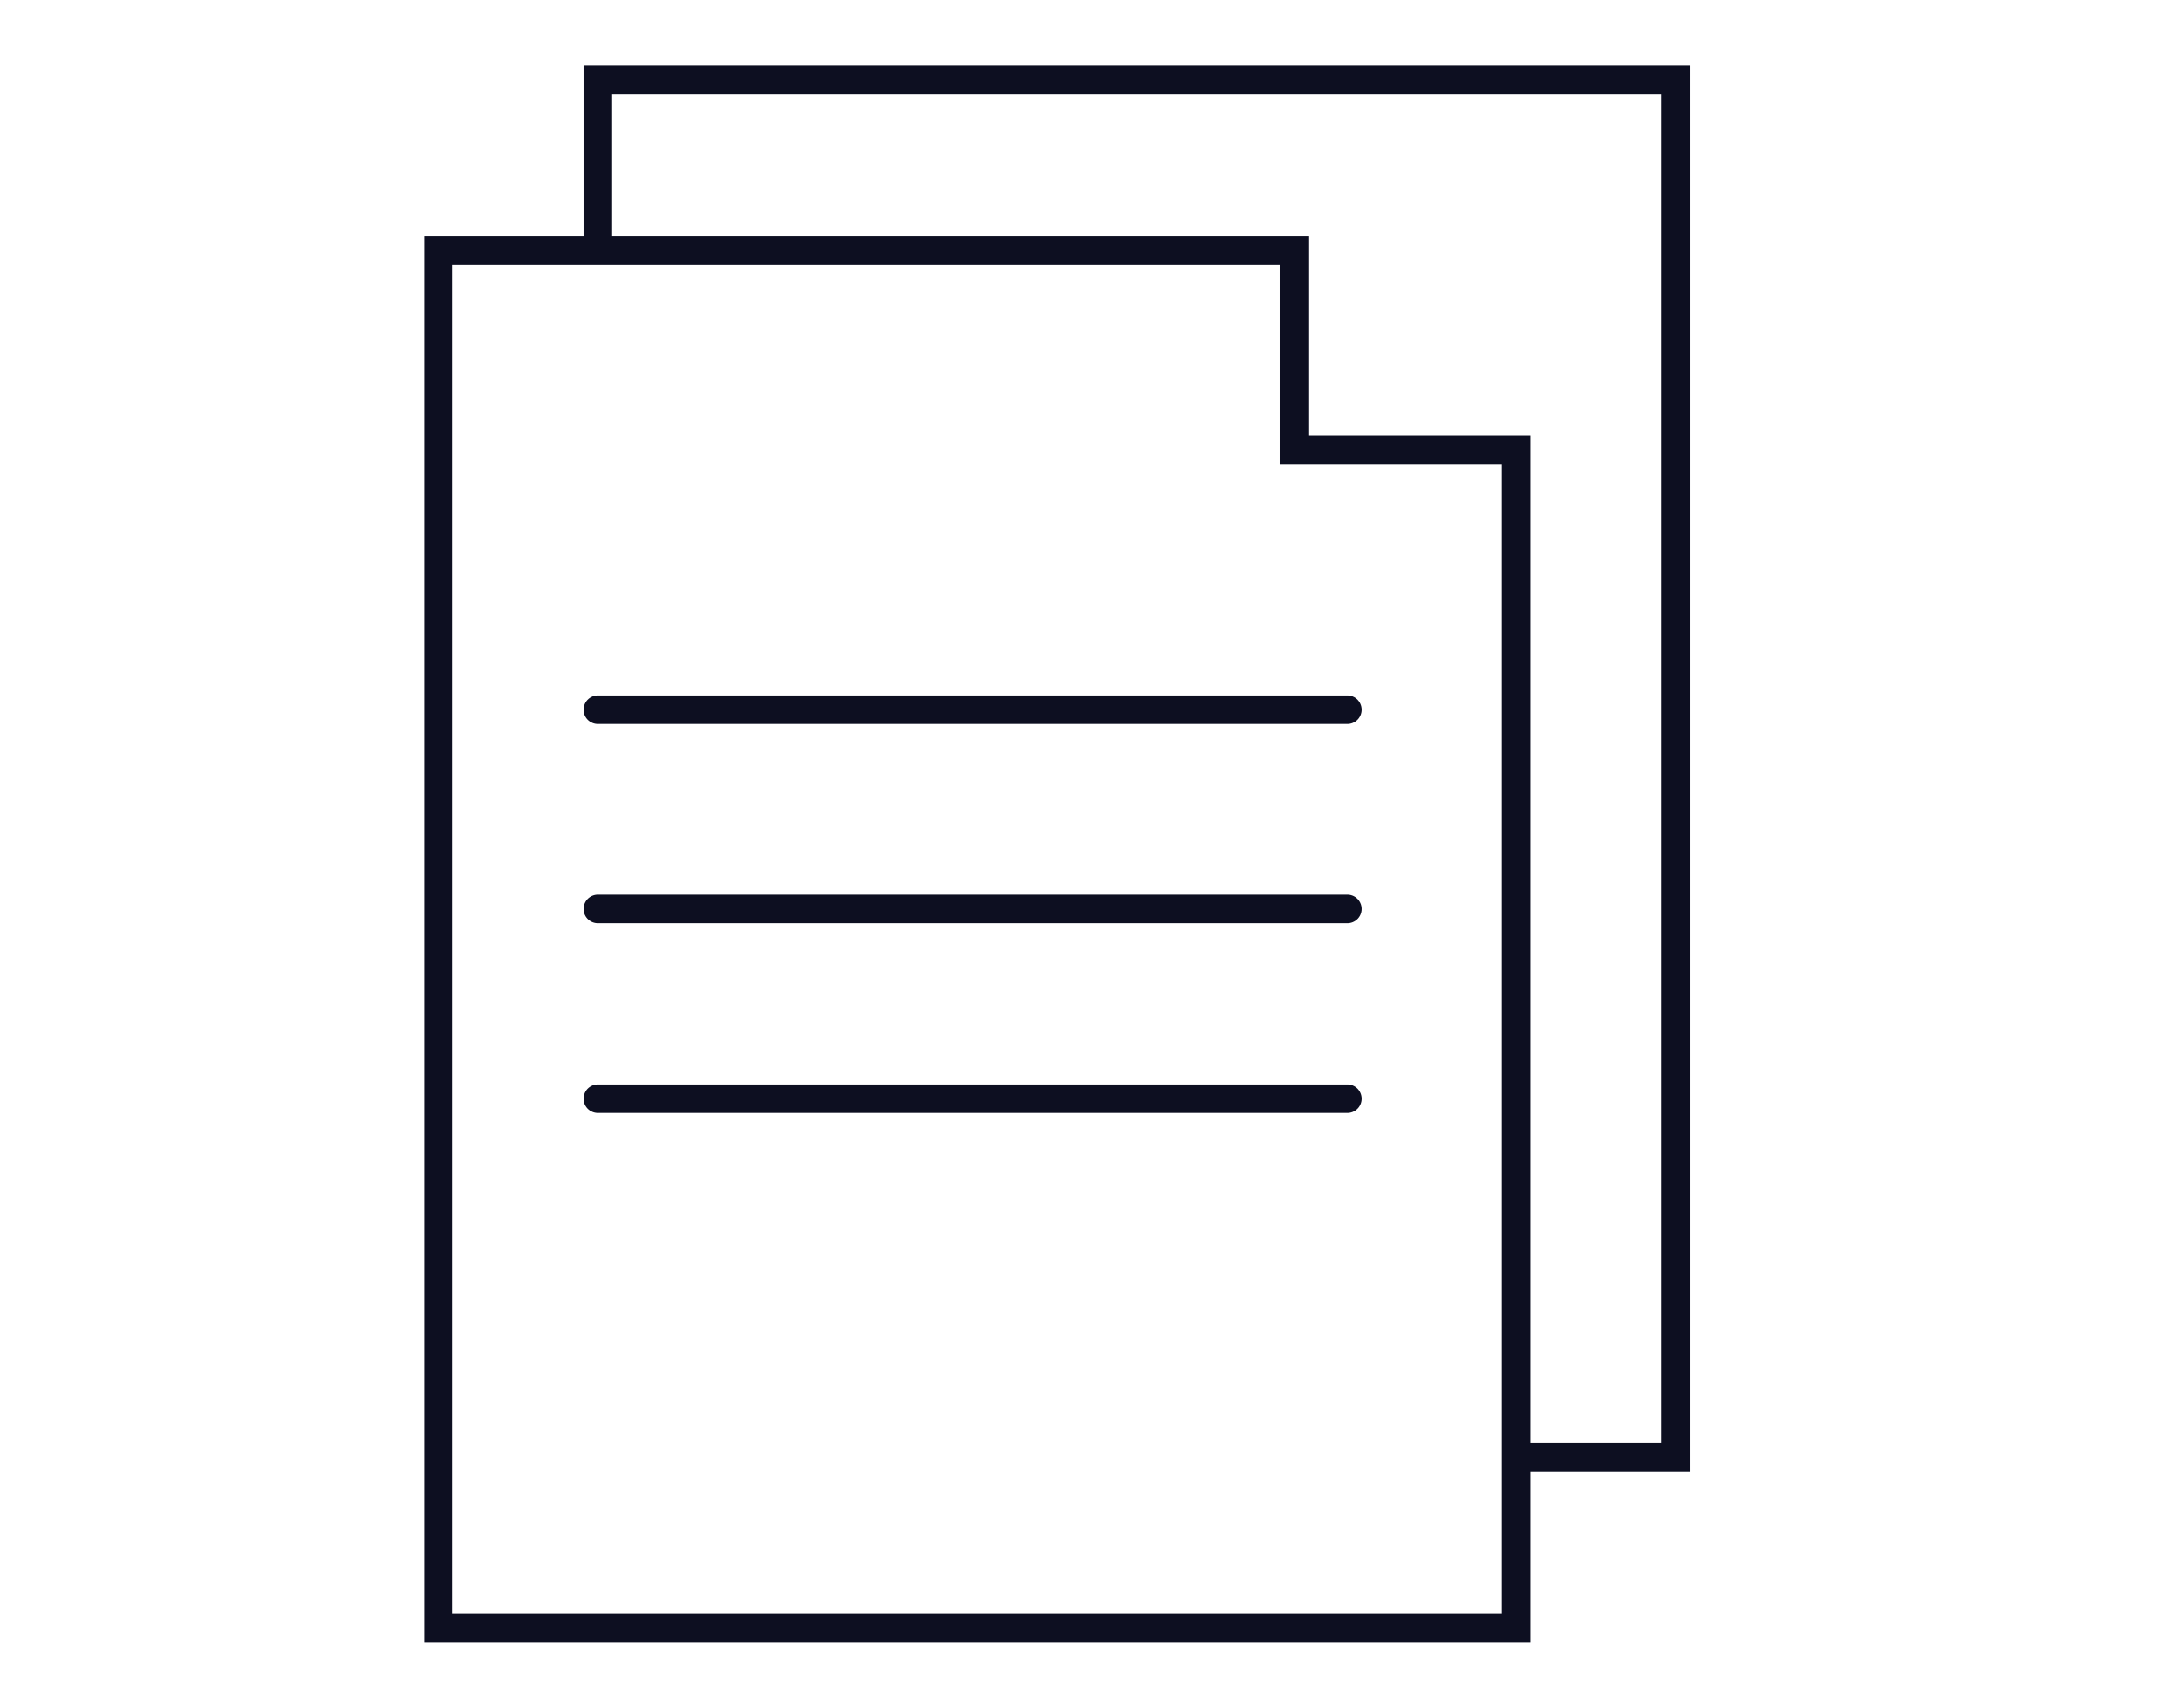
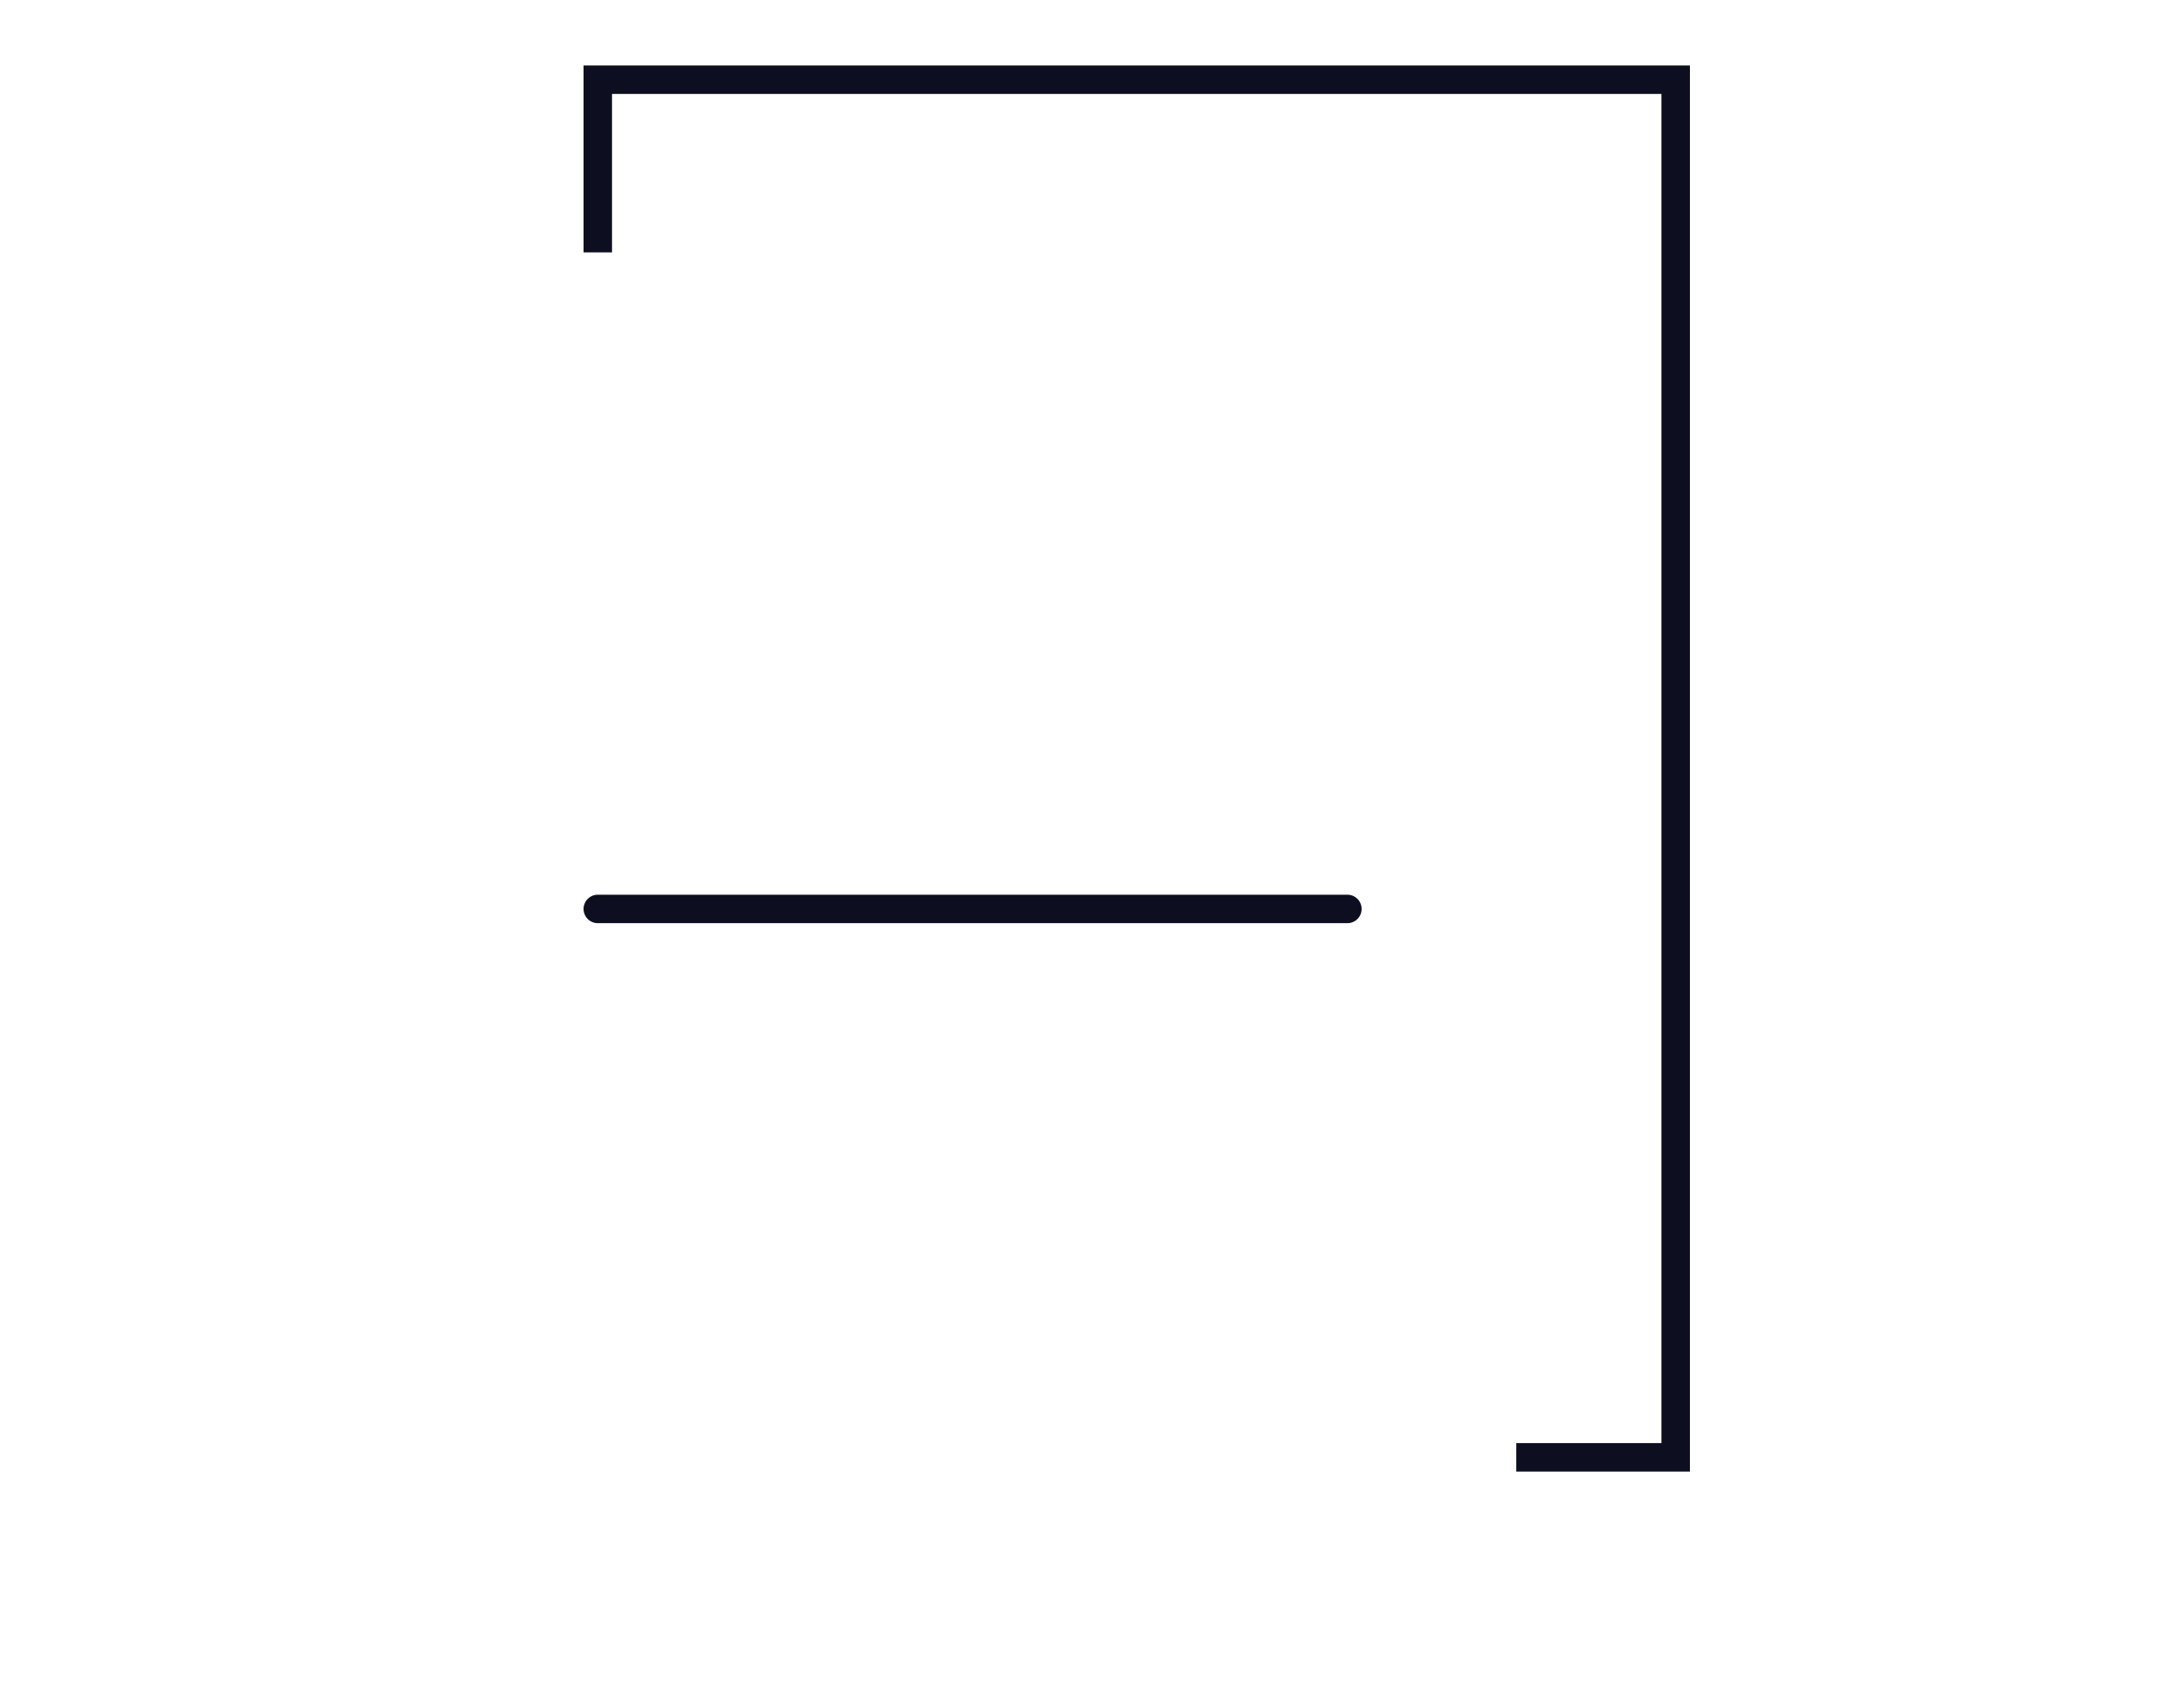
<svg xmlns="http://www.w3.org/2000/svg" version="1.1" id="Layer_1" x="0px" y="0px" viewBox="0 0 114.4 90" enable-background="new 0 0 114.4 90" xml:space="preserve">
  <g>
    <polyline fill="none" stroke="#0D0F21" stroke-width="1.5" stroke-miterlimit="10" points="31.5,13.3 31.5,4.2 88.3,4.2 88.3,76.8    79.9,76.8  " />
-     <polygon fill="none" stroke="#0D0F21" stroke-width="1.5" stroke-miterlimit="10" points="79.9,85.8 23.1,85.8 23.1,13.2    68.2,13.2 68.2,23.7 79.9,23.7  " />
    <g>
-       <line fill="none" stroke="#0D0F21" stroke-width="1.5" stroke-linecap="round" stroke-miterlimit="10" x1="31.5" y1="37.4" x2="71" y2="37.4" />
-     </g>
+       </g>
    <g>
      <line fill="none" stroke="#0D0F21" stroke-width="1.5" stroke-linecap="round" stroke-miterlimit="10" x1="31.5" y1="47.9" x2="71" y2="47.9" />
    </g>
    <g>
-       <line fill="none" stroke="#0D0F21" stroke-width="1.5" stroke-linecap="round" stroke-miterlimit="10" x1="31.5" y1="57.9" x2="71" y2="57.9" />
-     </g>
+       </g>
  </g>
</svg>